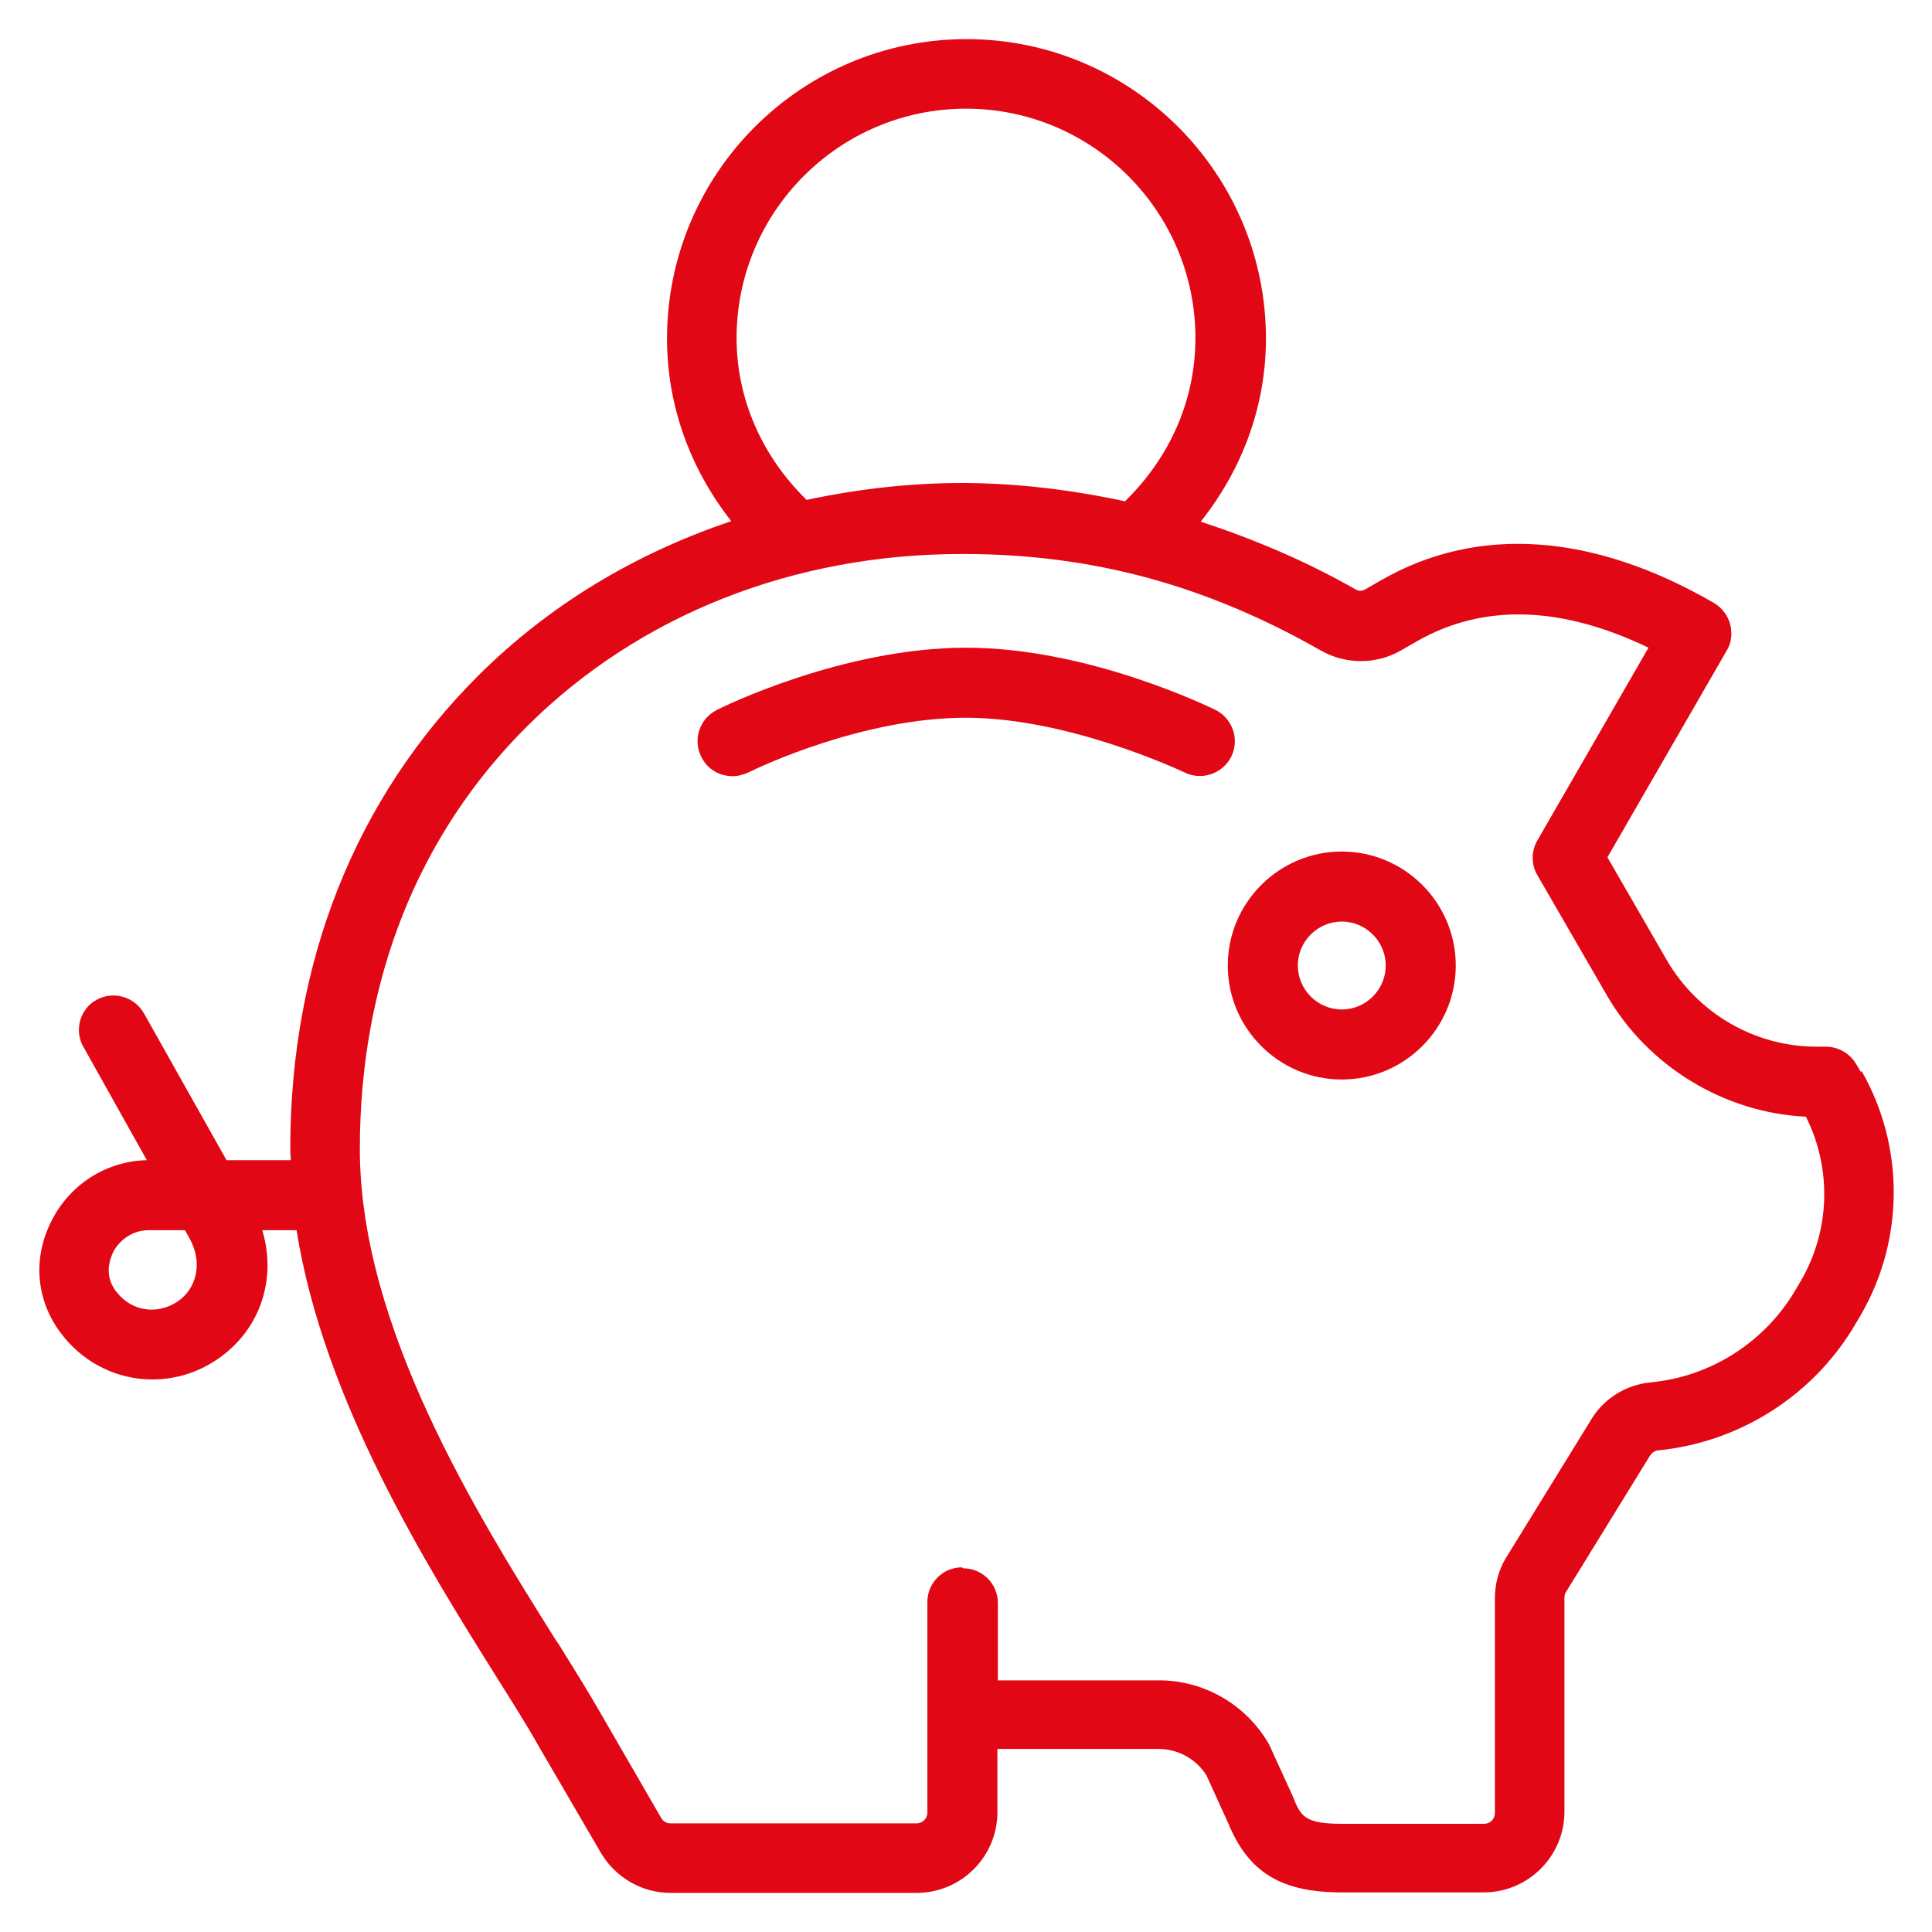
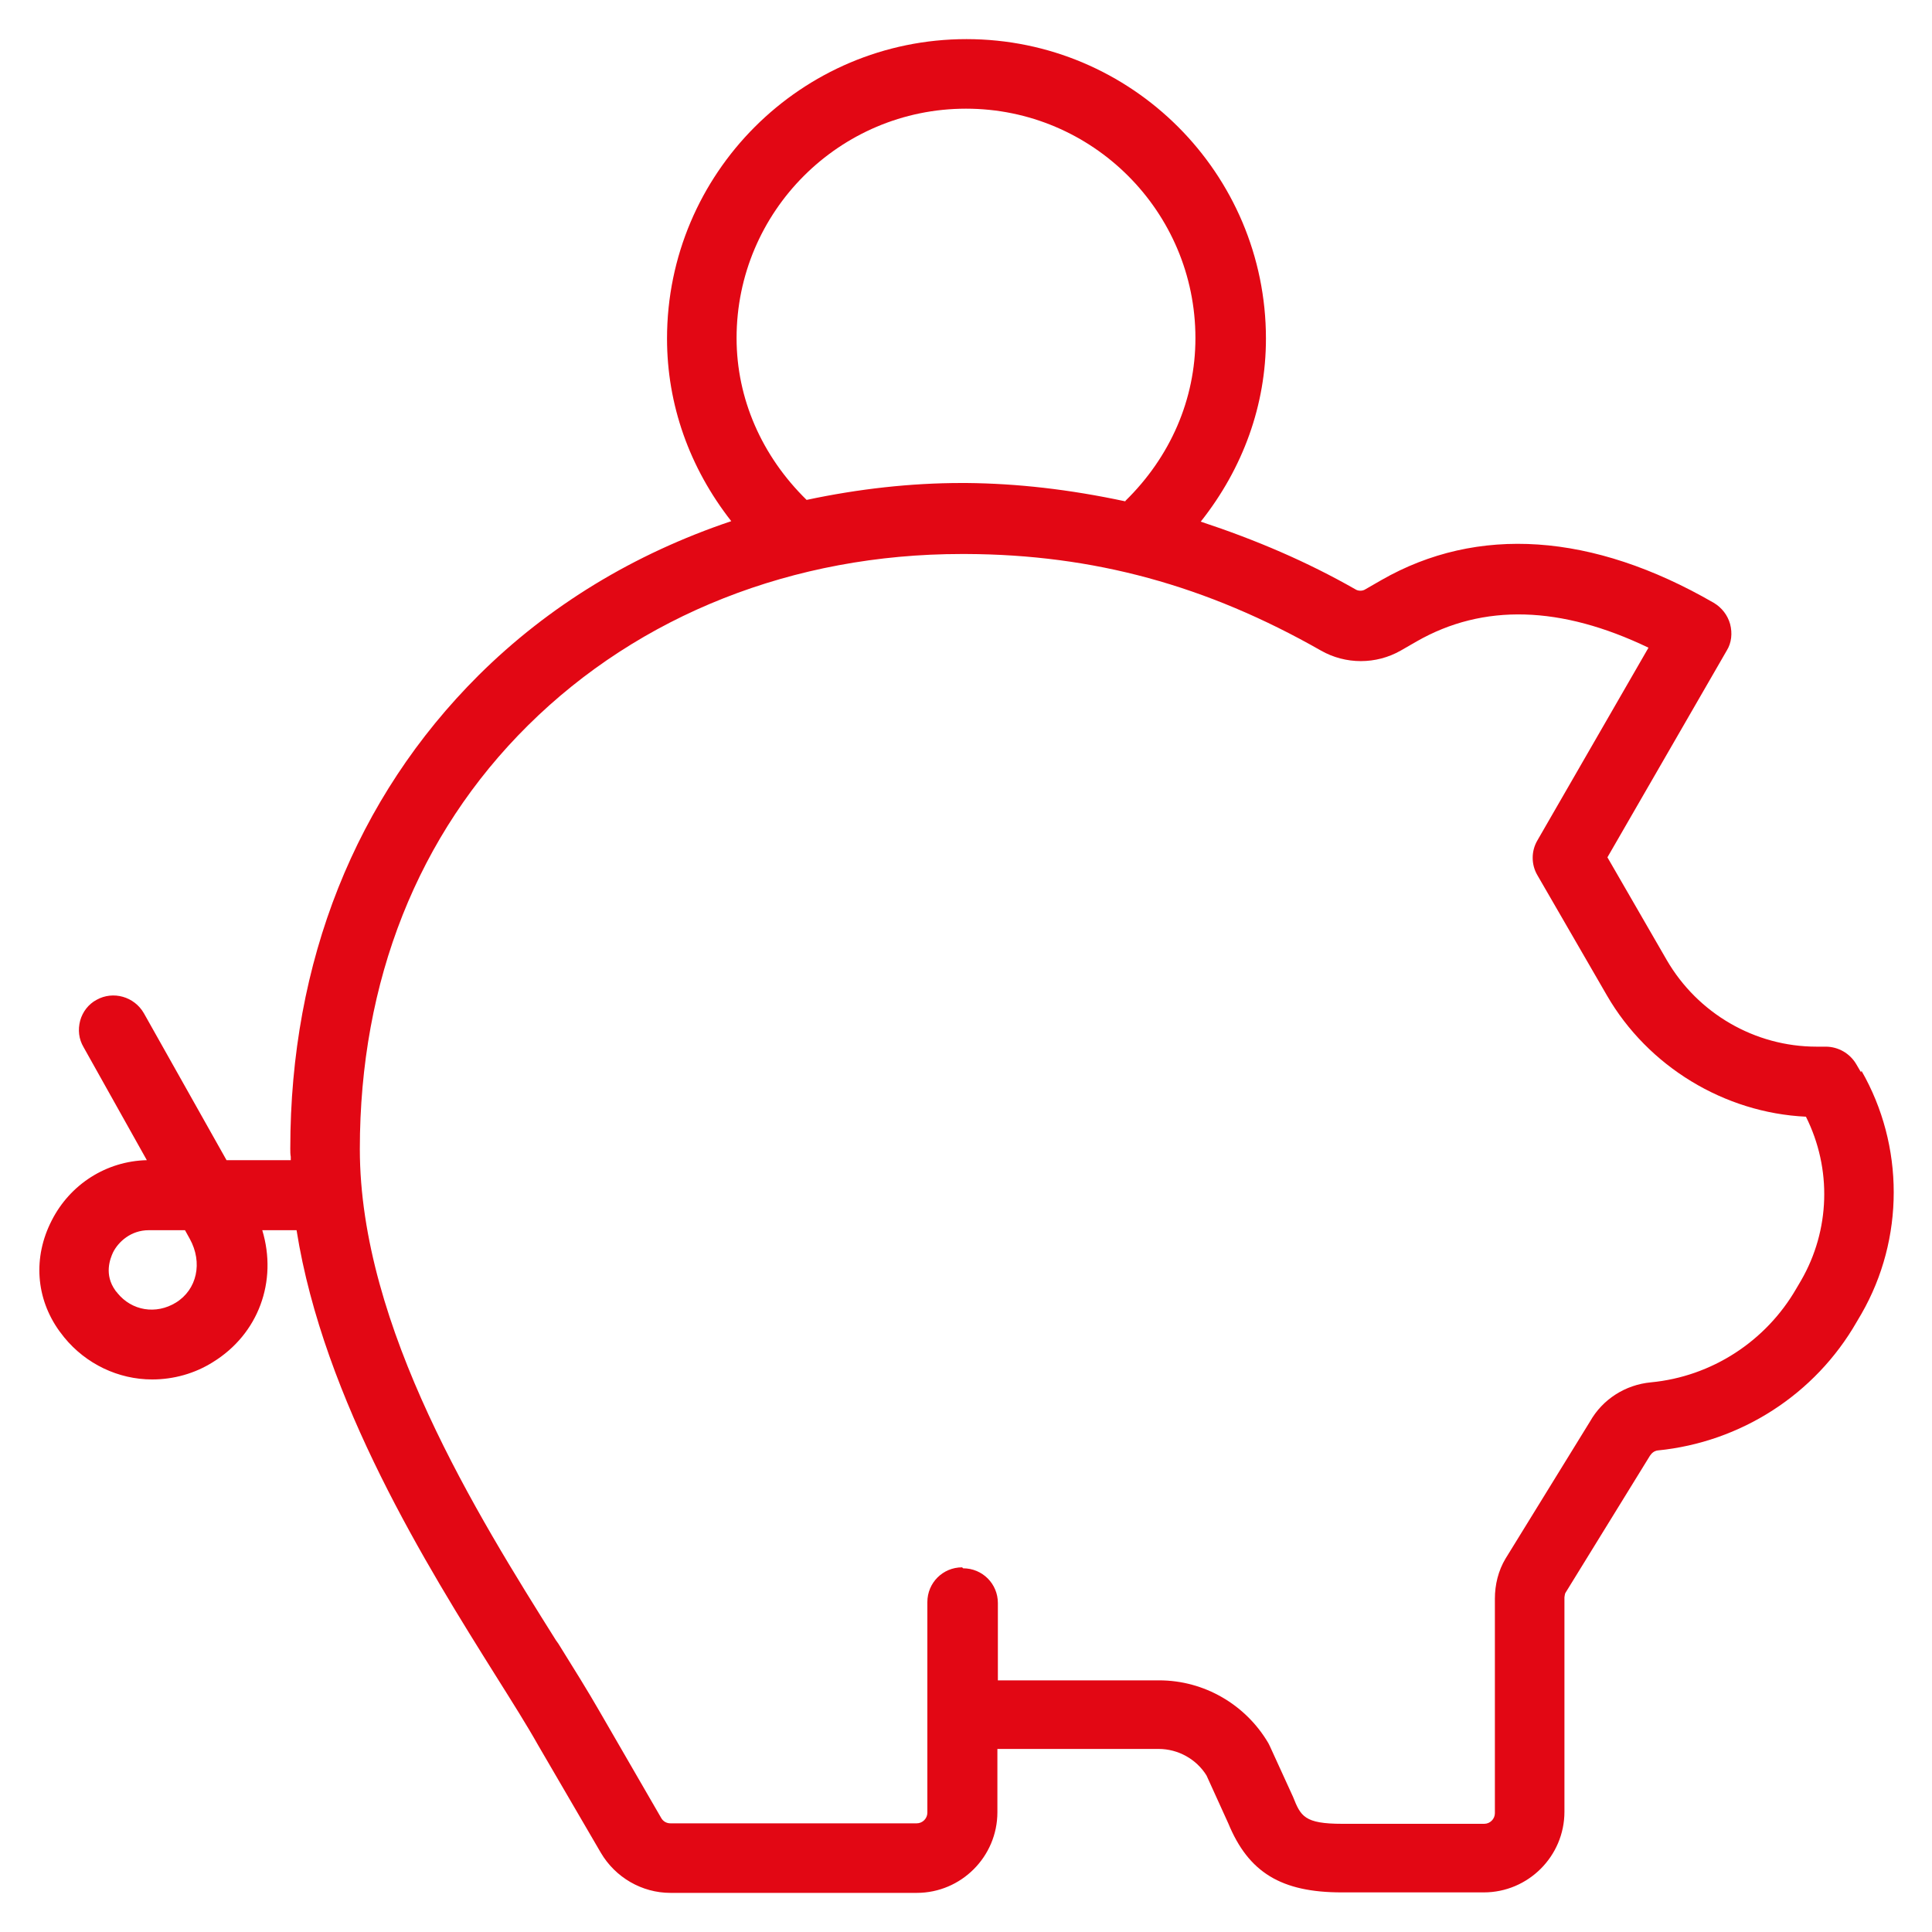
<svg xmlns="http://www.w3.org/2000/svg" id="Layer_1" data-name="Layer 1" width="40" height="40" viewBox="0 0 40 40">
  <path d="M2.34,25.93c.11-.22.37-.46.74-.46h.75l.1.18c.27.49.15,1.05-.29,1.32-.41.25-.91.17-1.21-.2-.01-.02-.03-.03-.04-.05-.24-.33-.11-.66-.05-.79M23.3,10.38c-1.17-.25-2.24-.37-3.29-.38-.03,0-.07,0-.1,0-1.05,0-2.13.12-3.21.35-.93-.91-1.45-2.1-1.45-3.35,0-2.62,2.13-4.75,4.75-4.75s4.75,2.13,4.75,4.75c0,1.27-.52,2.46-1.45,3.37M19.92,32.45c-.4,0-.72.32-.72.72v4.36c0,.12-.1.22-.22.22h-5.1c-.08,0-.15-.04-.19-.11l-1.29-2.23c-.23-.4-.51-.85-.84-1.38l-.05-.07c-1.62-2.58-4.06-6.48-4.06-10.17,0-3.48,1.2-6.51,3.48-8.77,2.31-2.29,5.5-3.55,8.98-3.55h.09c2.64.01,4.98.65,7.35,2,.51.29,1.14.29,1.65,0l.33-.19c1.38-.79,2.99-.74,4.8.13l-2.3,3.99c-.13.22-.13.5,0,.72l1.44,2.49c.85,1.47,2.43,2.43,4.12,2.51.54,1.08.5,2.35-.1,3.39l-.1.17c-.63,1.09-1.75,1.82-3.01,1.94-.53.05-1,.35-1.26.81l-1.75,2.84c-.15.25-.22.54-.22.83v4.44c0,.12-.1.22-.22.22h-2.94c-.79,0-.86-.16-1.02-.56l-.48-1.05s-.02-.04-.03-.06c-.47-.8-1.33-1.3-2.26-1.3h-3.34v-1.6c0-.4-.32-.72-.72-.72M38.53,22.2l-.1-.17c-.13-.22-.37-.36-.63-.36h-.19c-1.28,0-2.46-.69-3.1-1.79l-1.23-2.13,2.47-4.28c.1-.16.12-.36.07-.55-.05-.18-.17-.34-.34-.44-2.51-1.45-4.89-1.61-6.88-.47l-.33.19c-.06.04-.15.04-.21,0-1-.57-2.05-1.02-3.2-1.4.88-1.11,1.35-2.42,1.35-3.79,0-3.42-2.78-6.2-6.2-6.2s-6.2,2.78-6.2,6.2c0,1.36.46,2.67,1.33,3.78-2.02.68-3.78,1.75-5.23,3.19-2.55,2.54-3.9,5.93-3.9,9.8,0,.06,0,.12.01.17,0,.02,0,.04,0,.07h-1.33l-1.71-3.04c-.2-.35-.64-.47-.98-.28-.17.09-.29.25-.34.43-.05.19-.03.38.07.55l1.31,2.34c-.84.02-1.59.5-1.97,1.25-.39.76-.33,1.61.16,2.29.03.04.06.08.1.13.45.55,1.12.87,1.82.87.44,0,.88-.12,1.26-.36.94-.58,1.34-1.67,1.02-2.73h.71c.56,3.53,2.71,6.97,4.14,9.25.32.51.63,1,.86,1.41l1.3,2.23c.3.51.85.83,1.44.83h5.1c.92,0,1.67-.75,1.67-1.67v-1.31h3.34c.4,0,.78.21.99.55l.45.99c.42,1.02,1.1,1.43,2.35,1.43h2.94c.92,0,1.67-.75,1.67-1.67v-4.44s.01-.08.02-.09l1.75-2.84c.04-.06.09-.1.16-.11,1.72-.17,3.26-1.16,4.12-2.66l.1-.17c.89-1.55.89-3.48,0-5.03" style="fill: #e20714; stroke-width: 0px;" />
-   <path d="M25.49,15.67h0c.18-.36.03-.79-.32-.97-.11-.05-2.62-1.29-5.17-1.29s-5.05,1.23-5.16,1.29c-.36.18-.5.62-.32.97.12.25.37.4.65.4.11,0,.22-.03.33-.08.24-.12,2.38-1.13,4.5-1.13s4.43,1.09,4.52,1.13c.36.18.79.03.97-.32" style="fill: #e20714; stroke-width: 0px;" />
-   <path d="M26.87,19.99c0-.5.41-.91.91-.91s.91.41.91.91-.41.91-.91.91-.91-.41-.91-.91M27.78,22.35c1.3,0,2.36-1.06,2.36-2.36s-1.06-2.36-2.36-2.36-2.36,1.06-2.36,2.36,1.06,2.36,2.36,2.36" style="fill: #e20714; stroke-width: 0px;" />
</svg>